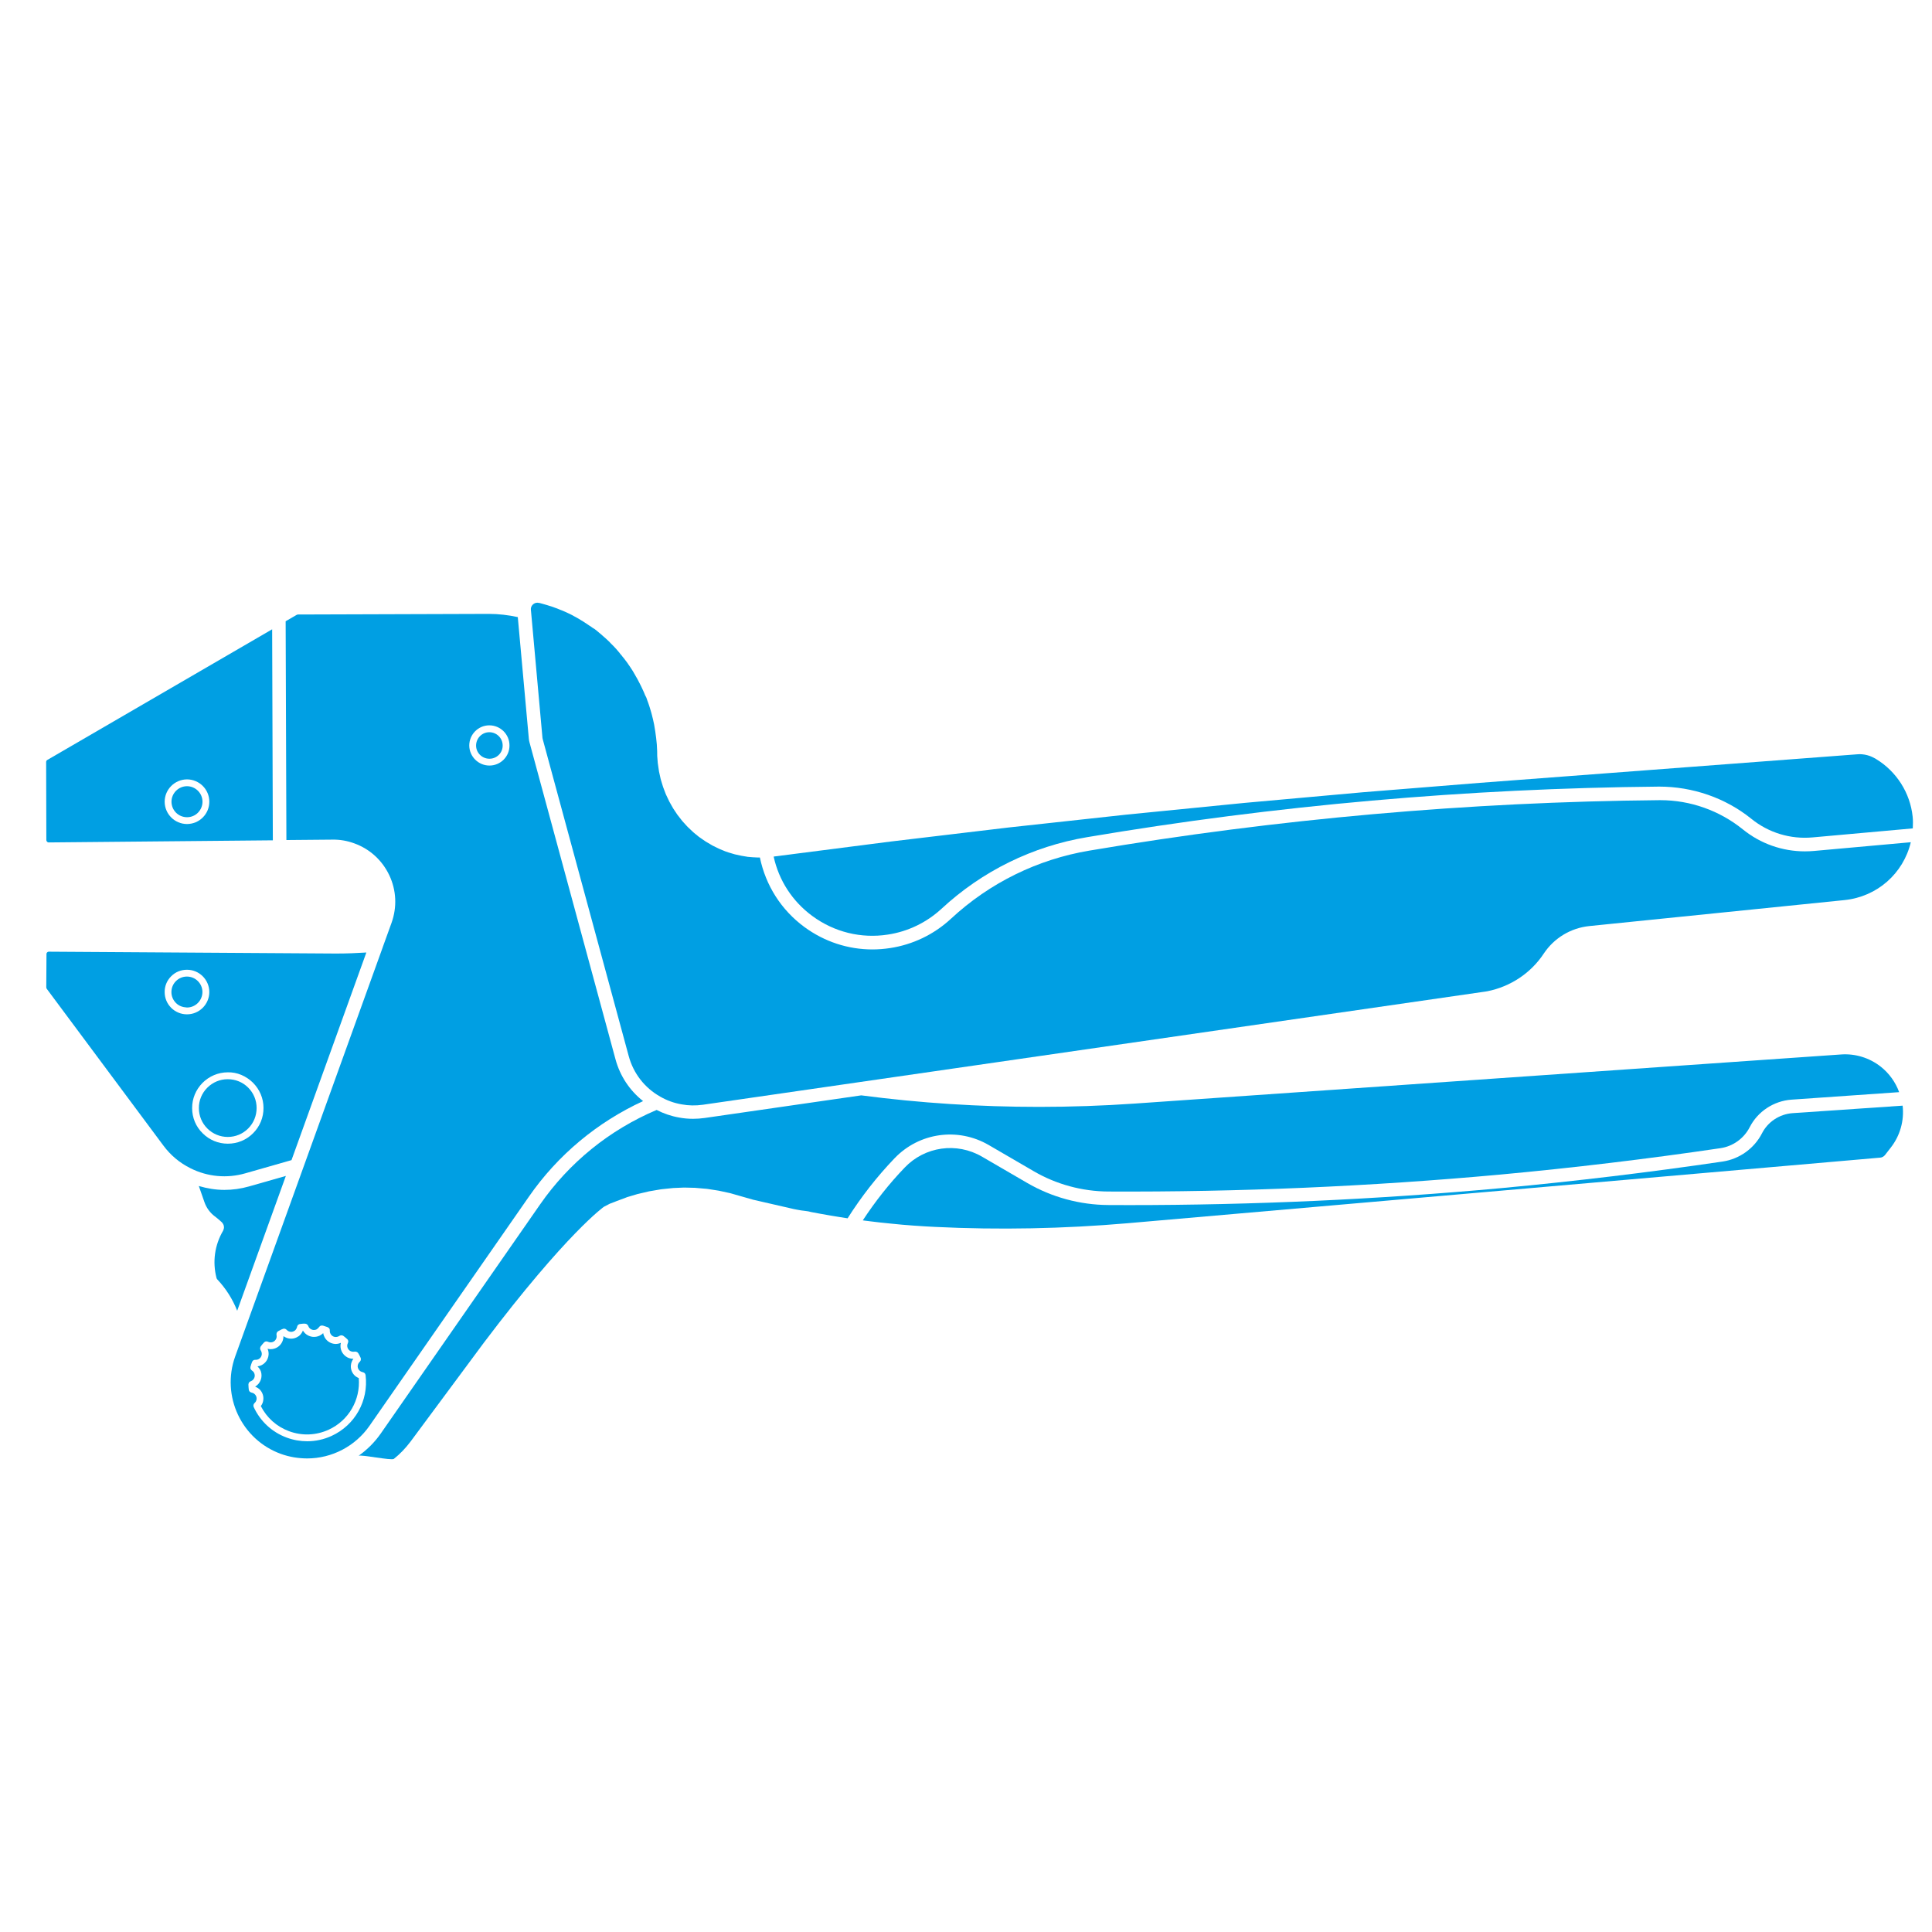
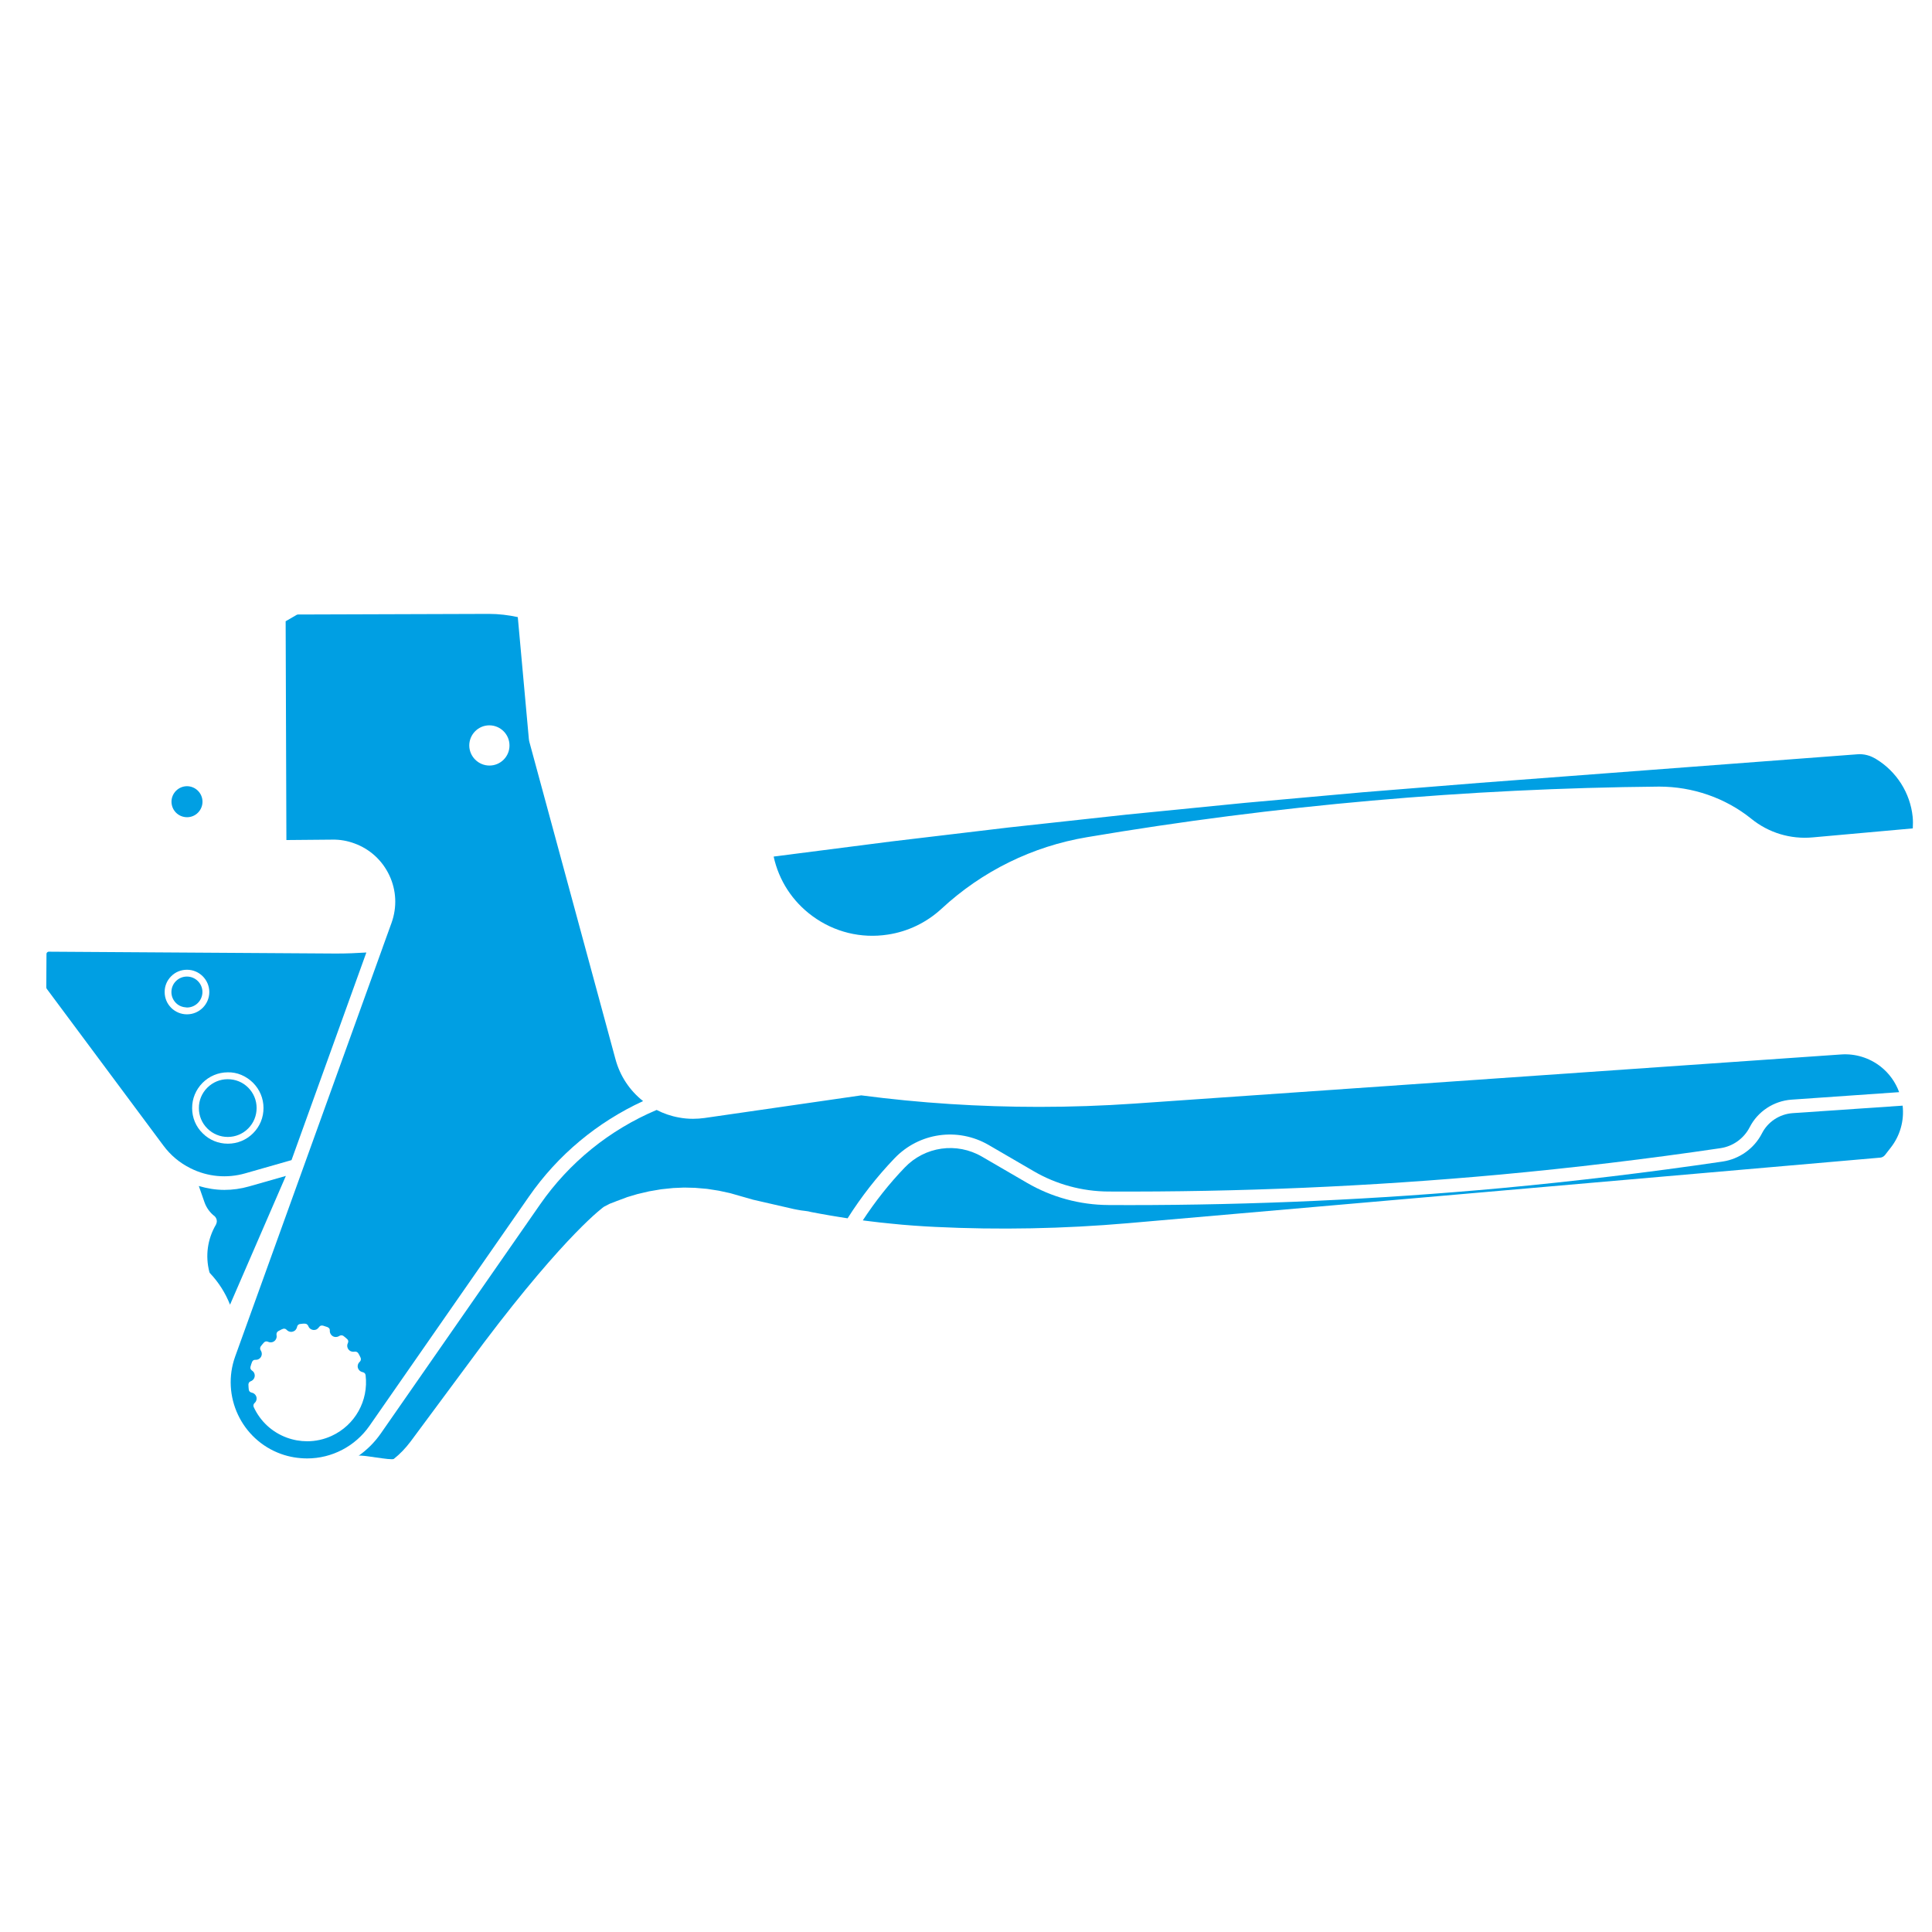
<svg xmlns="http://www.w3.org/2000/svg" id="_x30_" x="0px" y="0px" viewBox="0 0 283.46 283.46" style="enable-background:new 0 0 283.46 283.46;" xml:space="preserve">
  <style type="text/css">	.st0{fill:#009FE3;}</style>
  <g>
    <path class="st0" d="M33.43,166.81c1.13,0,2.2-0.45,2.99-1.25c0.8-0.8,1.23-1.87,1.23-3c0-1.13-0.44-2.19-1.24-2.99  c-0.8-0.8-1.86-1.23-2.99-1.23c-0.01,0-0.01,0-0.02,0c-1.13,0-2.19,0.45-2.99,1.25c-0.8,0.8-1.24,1.87-1.23,3  c0,1.13,0.45,2.2,1.25,2.99c0.8,0.79,1.86,1.23,2.98,1.23C33.42,166.81,33.43,166.81,33.43,166.81z" />
    <path class="st0" d="M35.98,172.15C35.98,172.15,35.98,172.15,35.98,172.15l6.79-1.94l10.98-30.46c-1.43,0.09-2.87,0.15-4.3,0.15  c-0.11,0-0.22,0-0.33,0c0,0,0,0,0,0l-41.95-0.27c0,0-0.01,0-0.01,0c-0.12,0-0.2,0.06-0.24,0.1c-0.04,0.04-0.1,0.12-0.1,0.24  c0,0,0,0,0,0s0,0,0,0l-0.03,4.88c0,0.09,0.03,0.17,0.08,0.24l17.09,22.97c0,0,0,0,0,0s0,0,0,0c1.06,1.43,2.4,2.56,4,3.35  C30.45,172.66,33.3,172.92,35.98,172.15z M27.44,148.82c-0.01,0-0.01,0-0.02,0c-0.86,0-1.68-0.34-2.3-0.95  c-0.62-0.62-0.96-1.44-0.96-2.31c-0.01-0.88,0.33-1.7,0.95-2.32c0.62-0.63,1.44-0.96,2.33-0.96c1.79,0,3.26,1.46,3.27,3.26  C30.71,147.35,29.24,148.82,27.44,148.82z M28.19,162.59c-0.01-1.4,0.54-2.71,1.52-3.71c0.99-0.99,2.3-1.54,3.69-1.55  c1.39-0.04,2.72,0.54,3.72,1.53c0.99,0.99,1.54,2.3,1.54,3.69c0.01,1.4-0.53,2.72-1.52,3.71c-0.98,0.99-2.3,1.54-3.7,1.54  c-0.01,0-0.01,0-0.02,0c-1.39,0-2.7-0.54-3.68-1.52C28.74,165.31,28.19,163.99,28.19,162.59z" />
-     <path class="st0" d="M41.94,172.53l-5.4,1.54c0,0,0,0,0,0c-1.19,0.34-2.41,0.51-3.62,0.51c-1.27,0-2.53-0.21-3.75-0.57l0.83,2.38  c0,0,0,0,0,0c0.29,0.82,0.81,1.54,1.5,2.06c0,0,0,0,0,0c0,0,0,0,0.01,0c0.33,0.25,0.66,0.54,1.05,0.89  c0.02,0.02,0.03,0.05,0.05,0.07c0.05,0.05,0.08,0.11,0.12,0.17c0.03,0.05,0.06,0.11,0.08,0.17c0.02,0.06,0.03,0.12,0.04,0.18  c0.01,0.06,0.01,0.12,0.01,0.19c0,0.06-0.01,0.12-0.03,0.18c-0.02,0.07-0.04,0.13-0.07,0.19c-0.01,0.03-0.01,0.06-0.03,0.08  c-1.24,2.11-1.58,4.58-0.96,6.95c0.02,0.06,0.05,0.12,0.09,0.17c0,0,0,0,0,0c1.28,1.35,2.27,2.92,2.94,4.62L41.94,172.53z" />
-     <path class="st0" d="M71.81,111.32c0.52,0,1.01-0.2,1.38-0.57c0.37-0.37,0.57-0.86,0.56-1.38c0-1.07-0.88-1.94-1.96-1.94  c-1.07,0-1.94,0.88-1.94,1.96C69.85,110.45,70.73,111.32,71.81,111.32z" />
+     <path class="st0" d="M41.94,172.53l-5.4,1.54c0,0,0,0,0,0c-1.19,0.34-2.41,0.51-3.62,0.51c-1.27,0-2.53-0.21-3.75-0.57l0.83,2.38  c0,0,0,0,0,0c0.29,0.82,0.81,1.54,1.5,2.06c0,0,0,0,0,0c0,0,0,0,0.01,0c0.02,0.02,0.03,0.05,0.05,0.07c0.05,0.05,0.08,0.11,0.12,0.17c0.03,0.05,0.06,0.11,0.08,0.17c0.02,0.06,0.03,0.12,0.04,0.18  c0.01,0.06,0.01,0.12,0.01,0.19c0,0.06-0.01,0.12-0.03,0.18c-0.02,0.07-0.04,0.13-0.07,0.19c-0.01,0.03-0.01,0.06-0.03,0.08  c-1.24,2.11-1.58,4.58-0.96,6.95c0.02,0.06,0.05,0.12,0.09,0.17c0,0,0,0,0,0c1.28,1.35,2.27,2.92,2.94,4.62L41.94,172.53z" />
    <path class="st0" d="M119.19,134.4c3.21,2.36,7.15,3.33,11.08,2.72c2.96-0.45,5.68-1.77,7.88-3.8c0,0,0,0,0,0  c5.96-5.52,13.34-9.15,21.34-10.49c0,0,0,0,0,0c27.6-4.67,55.84-7.16,83.93-7.42c0,0,0.01,0,0.01,0c0,0,0,0,0,0  c4.89,0,9.7,1.64,13.52,4.72c2.54,2.06,5.75,3.03,9.01,2.73c0,0,0,0,0,0c0,0,0,0,0,0l14.68-1.32c0.03-0.58,0.04-1.16-0.02-1.72  c-0.36-3.48-2.36-6.63-5.36-8.45c-0.08-0.04-0.15-0.08-0.18-0.11c0,0,0,0,0,0c0,0,0,0,0,0c0,0,0,0-0.01,0c0,0,0,0-0.01-0.01  c0,0-0.01,0-0.01,0l-0.39-0.2l-0.34-0.14l-0.36-0.11l-0.36-0.08l-0.38-0.05l-0.37-0.02l-0.36,0.02l-55.39,4.19c0,0,0,0,0,0  l-17.15,1.38c0,0,0,0,0,0l-17.35,1.56c0,0,0,0,0,0l-17.32,1.72l-17.31,1.89c0,0,0,0,0,0l-17.29,2.06c0,0,0,0,0,0l-17.06,2.19  l-0.11,0.02C114.27,129.17,116.26,132.25,119.19,134.4z" />
    <path class="st0" d="M27.43,115.35c-1.25,0.01-2.27,1.03-2.27,2.28c0.01,1.27,1.02,2.27,2.29,2.27c0.6,0,1.18-0.24,1.6-0.67  s0.66-1,0.66-1.6C29.71,116.37,28.68,115.35,27.43,115.35z" />
-     <path class="st0" d="M51.94,201.71c-0.33-0.38-0.5-0.87-0.46-1.37c0.03-0.36,0.16-0.7,0.37-0.98c0,0,0,0,0,0c0,0-0.01,0-0.01,0  c-0.29,0-0.57-0.06-0.84-0.19c-0.81-0.41-1.2-1.31-0.99-2.14c0,0-0.01-0.01-0.01-0.01c-0.23,0.1-0.47,0.16-0.72,0.16  c-0.04,0-0.09,0-0.13,0c-0.74-0.05-1.38-0.53-1.63-1.22c-0.05-0.11-0.08-0.24-0.1-0.37c-0.09,0.1-0.2,0.18-0.31,0.25  c-0.13,0.09-0.29,0.17-0.45,0.22c-0.19,0.06-0.39,0.09-0.59,0.09c-0.29,0-0.57-0.07-0.84-0.2c-0.33-0.16-0.59-0.41-0.78-0.72  c0,0,0,0-0.01,0c-0.06,0.15-0.14,0.3-0.24,0.43c-0.06,0.09-0.16,0.21-0.27,0.3c0,0-0.08,0.07-0.08,0.07  c-0.02,0.02-0.04,0.03-0.07,0.04c-0.33,0.23-0.7,0.34-1.07,0.34c-0.4,0-0.79-0.13-1.12-0.37c0,0.3-0.06,0.6-0.2,0.87  c-0.22,0.44-0.6,0.78-1.08,0.94c-0.2,0.07-0.4,0.1-0.6,0.1c-0.15,0-0.3-0.02-0.45-0.06c0,0,0,0,0,0c0.12,0.27,0.17,0.57,0.15,0.86  c-0.06,0.89-0.74,1.6-1.6,1.72c0,0.01-0.01,0.02-0.01,0.03c0.21,0.21,0.38,0.44,0.48,0.72c0.28,0.85-0.08,1.76-0.82,2.21  c0,0.01,0,0.02,0,0.03c0.27,0.11,0.52,0.26,0.72,0.48c0.33,0.38,0.5,0.87,0.46,1.37c-0.02,0.37-0.15,0.7-0.37,0.99  c0.87,1.71,2.32,3.01,4.13,3.68c1.91,0.71,3.98,0.63,5.83-0.22c2.94-1.35,4.67-4.37,4.41-7.57  C52.38,202.08,52.13,201.93,51.94,201.71z" />
    <path class="st0" d="M27.43,143.28c0,0-0.01,0-0.01,0c-0.61,0-1.18,0.24-1.61,0.67c-0.43,0.43-0.66,1-0.66,1.61c0,0,0,0,0,0  c0,0.61,0.24,1.17,0.67,1.6c0.43,0.43,0.97,0.62,1.61,0.66c1.25,0,2.27-1.02,2.27-2.28C29.7,144.3,28.68,143.28,27.43,143.28z" />
-     <path class="st0" d="M6.94,111.5C6.94,111.5,6.94,111.5,6.94,111.5C6.93,111.5,6.93,111.5,6.94,111.5  c-0.11,0.06-0.17,0.18-0.17,0.31l0.03,11.42c0,0,0,0,0,0c0,0.14,0.07,0.23,0.11,0.27c0.04,0.05,0.14,0.11,0.24,0.1l0,0  c0.01,0,0.01,0,0.02,0l32.86-0.31l-0.1-30.96L6.94,111.5z M29.76,119.93c-0.61,0.62-1.44,0.96-2.31,0.97  c-1.81,0-3.28-1.46-3.29-3.27c0,0,0,0,0,0c0-1.8,1.47-3.27,3.27-3.28c1.81,0,3.28,1.47,3.28,3.27  C30.71,118.49,30.38,119.31,29.76,119.93z" />
    <path class="st0" d="M80.23,184.4c0,0,0-0.01,0.01-0.01" />
    <path class="st0" d="M71.25,196.61l0.08-0.12l0.08-0.13c0,0,0.01-0.01,0.01-0.01c0,0,0-0.01,0.01-0.01l0.11-0.16  c0.01-0.01,0.01-0.01,0.02-0.02c0.01-0.01,0.01-0.02,0.01-0.02l0.11-0.14l0.11-0.17c0-0.01,0.01-0.01,0.02-0.02  c0-0.01,0-0.01,0.01-0.02l0.15-0.21c0.01-0.01,0.02-0.01,0.02-0.02c0.01-0.01,0.01-0.02,0.01-0.03l0.02-0.03l0.1-0.14" />
    <path class="st0" d="M71.08,196.85c0-0.01,0.01-0.01,0.02-0.02c0-0.01,0.01-0.01,0.02-0.02c0.01-0.02,0.01-0.04,0.02-0.05  l0.04-0.06" />
    <path class="st0" d="M70.99,197l-10.75,14.5c-0.73,0.97-1.55,1.83-2.46,2.55c-0.39,0.26-4.76-0.66-5.17-0.46  c1.24-0.87,2.34-1.96,3.23-3.23c0,0,0,0,0,0l21.31-30.64c0.04-0.05,0.07-0.1,0.11-0.14l-0.02,0.01l2.01-2.89  c4.28-6.15,10.19-10.93,17.09-13.85c1.03,0.53,2.14,0.91,3.28,1.11c0.67,0.13,1.36,0.19,2.06,0.19c0.56,0,1.13-0.04,1.7-0.12  c0,0,0,0,0,0l22.98-3.32c8.62,1.13,17.35,1.69,26.09,1.69c4.65,0,9.31-0.16,13.96-0.48l103.7-7.21c0,0,0,0,0,0  c2.09-0.15,4.16,0.48,5.83,1.79c1.24,0.98,2.17,2.28,2.7,3.74l-15.79,1.1c0,0,0,0-0.01,0c-2.6,0.19-4.95,1.73-6.13,4.05  c0,0,0,0,0,0c-0.85,1.65-2.45,2.8-4.29,3.07c0,0,0,0,0,0c-10.76,1.59-21.65,2.89-32.38,3.88c-19.03,1.74-38.35,2.57-57.42,2.48  c-3.85-0.02-7.64-1.05-10.95-2.98c0,0,0,0,0,0l-6.6-3.84c0,0,0,0,0,0c-4.52-2.63-10.2-1.84-13.82,1.94c0,0,0,0,0,0  c-2.58,2.69-4.89,5.65-6.89,8.81l-1.21-0.19h0l-1.39-0.23c0,0,0,0,0,0l-1.36-0.24c0,0,0,0,0,0l-1.39-0.26c0,0,0,0,0,0l-0.42-0.1  c0,0-0.48-0.07-0.49-0.07l-0.57-0.07c0,0-1.12-0.19-1.42-0.28l-5.53-1.27c0,0-0.05-0.01-0.05-0.01l-2.07-0.59c0,0,0,0,0,0  l-1.36-0.39c-0.01,0-0.02,0-0.03,0c-0.01,0-0.02-0.01-0.03-0.01l-1.57-0.34c-0.01,0-0.02,0-0.03,0c-0.01,0-0.02-0.01-0.03-0.01  l-1.6-0.25c-0.01,0-0.02,0-0.04,0c-0.01,0-0.02-0.01-0.03-0.01l-1.63-0.14c-0.01,0-0.02,0-0.03,0c-0.01,0-0.02-0.01-0.03-0.01  l-1.63-0.04c-0.01,0-0.02,0.01-0.03,0.01c-0.01,0-0.02-0.01-0.04-0.01l-1.64,0.07c-0.01,0-0.02,0.01-0.03,0.01  c-0.01,0-0.02,0-0.03,0l-1.64,0.17c-0.01,0-0.02,0.01-0.03,0.01c-0.01,0-0.02,0-0.03,0l-1.64,0.28c-0.01,0-0.02,0.01-0.03,0.01  c-0.01,0-0.02,0-0.03,0l-1.62,0.38c-0.01,0-0.02,0.01-0.03,0.01c-0.01,0-0.02,0-0.03,0l-1.61,0.48c-0.01,0-0.02,0.01-0.03,0.02  c-0.01,0-0.02,0-0.03,0.01l-1.58,0.59c-0.01,0-0.02,0.01-0.03,0.02c-0.01,0-0.02,0-0.03,0.01l-0.79,0.3  c-0.01,0-0.78,0.41-0.79,0.41c-0.01,0-0.02,0-0.03,0.01C88.66,177,83.19,180.85,70.99,197z" />
    <path class="st0" d="M263,163.32c-1.91,0.14-3.63,1.27-4.49,2.97c0,0,0,0,0,0c0,0,0,0,0,0c-1.14,2.22-3.3,3.76-5.77,4.13  c0,0,0,0,0,0c-10.79,1.59-21.73,2.9-32.49,3.9c-18.08,1.66-36.43,2.49-54.57,2.49c-1.02,0-2.03,0-3.05-0.01  c-4.2-0.02-8.33-1.15-11.94-3.25c0,0,0,0,0,0l-6.6-3.84c0,0,0,0,0,0c-3.72-2.17-8.39-1.51-11.36,1.6c0,0,0,0,0,0  c-2.28,2.37-4.33,4.98-6.14,7.74l0.28,0.04h0l0.49,0.06c0,0,0,0,0,0c0,0,0,0,0.01,0l0.31,0.04c0,0,0,0,0,0l1.42,0.17c0,0,0,0,0,0  l1.66,0.17c0,0,0,0,0,0l1.64,0.16c0,0,0,0,0,0l1.65,0.13l1.66,0.11c0,0,0,0,0,0l1.48,0.08c0,0,0,0,0,0  c9.39,0.46,18.89,0.27,28.26-0.54l110.38-9.62c0,0,0.01,0,0.01,0c0,0,0.01,0,0.01,0c0.27-0.02,0.53-0.16,0.71-0.38c0,0,0,0,0,0  l0.83-1.07c0,0,0,0,0,0c0,0,0,0,0,0c1.39-1.76,2.01-3.98,1.76-6.18L263,163.32C263,163.32,263,163.32,263,163.32z" />
-     <path class="st0" d="M226.49,139.92c1.52-2.29,3.96-3.77,6.7-4.05c0,0,0,0,0,0c0,0,0,0,0,0l37.43-3.81  c4.8-0.49,8.64-3.91,9.73-8.49l-14.2,1.28c0,0,0,0,0,0c-0.45,0.04-0.9,0.06-1.34,0.06c-3.31,0-6.51-1.12-9.11-3.23  c-3.42-2.76-7.7-4.28-12.09-4.28c-0.05,0-0.11,0-0.16,0c0,0,0,0,0,0c-27.98,0.26-56.11,2.75-83.61,7.4c0,0,0,0,0,0  c-7.62,1.28-14.64,4.73-20.31,9.99c0,0,0,0,0,0c-2.49,2.31-5.59,3.8-8.94,4.31c-0.87,0.13-1.73,0.2-2.59,0.2  c-3.57,0-7.04-1.13-9.98-3.29c-3.4-2.5-5.68-6.1-6.53-10.2l-0.02,0c-0.01,0-0.01,0-0.02,0c0,0,0,0,0,0h-0.25c0,0,0,0,0,0  c-0.02,0-0.03,0-0.05,0l-0.62-0.03c0,0,0,0,0,0c-0.01,0-0.02,0-0.03,0l-0.84-0.07c-0.01,0-0.01,0-0.02-0.01  c-0.02,0-0.04,0-0.07-0.01l-0.83-0.14c-0.01,0-0.01,0-0.01-0.01c-0.01,0-0.02,0-0.03,0l-0.83-0.18c-0.01,0-0.02-0.01-0.03-0.01  c-0.02,0-0.03,0-0.05-0.01l-0.81-0.24c-0.01,0-0.01-0.01-0.02-0.01c-0.01,0-0.02,0-0.02,0l-0.61-0.21c-0.01,0-0.02-0.01-0.03-0.02  c-0.01,0-0.02,0-0.03-0.01l-0.77-0.32c-0.01,0-0.02-0.01-0.03-0.02c-0.01,0-0.02,0-0.03-0.01l-0.94-0.46  c-0.01,0-0.01-0.01-0.02-0.02c-0.01-0.01-0.03-0.01-0.04-0.02l-0.9-0.53c-0.01-0.01-0.01-0.01-0.02-0.02  c-0.01-0.01-0.03-0.01-0.04-0.02l-0.87-0.6c-0.01-0.01-0.02-0.02-0.03-0.03c-0.01-0.01-0.03-0.01-0.04-0.02l-0.82-0.67  c-0.01-0.01-0.01-0.02-0.02-0.03c-0.01-0.01-0.02-0.01-0.03-0.02l-0.77-0.73c-0.01-0.01-0.01-0.02-0.02-0.03  c-0.01-0.01-0.02-0.01-0.03-0.02l-0.72-0.79c-0.01-0.01-0.01-0.03-0.02-0.04c-0.01-0.01-0.02-0.01-0.03-0.02l-0.66-0.85  c-0.01-0.01-0.01-0.02-0.01-0.02c-0.01-0.01-0.02-0.02-0.03-0.03l-0.6-0.9c-0.01-0.01-0.01-0.02-0.01-0.03  c-0.01-0.01-0.02-0.02-0.03-0.04l-0.53-0.94c0-0.01,0-0.02-0.01-0.03c-0.01-0.01-0.02-0.02-0.02-0.03l-0.47-0.99  c-0.01-0.01,0-0.02-0.01-0.03c-0.01-0.01-0.02-0.03-0.02-0.04l-0.39-1.03c0-0.01,0-0.02,0-0.03c0-0.01-0.01-0.02-0.02-0.03  l-0.32-1.05c0-0.01,0-0.02,0-0.04c0-0.01-0.01-0.03-0.02-0.04l-0.24-1.09c0-0.01,0-0.02,0-0.03c0-0.01-0.01-0.02-0.01-0.04  l-0.16-1.1c0-0.01,0-0.02,0-0.03c0-0.01-0.01-0.02-0.01-0.03l-0.07-0.91c0-0.01,0-0.02,0-0.03c0-0.01-0.01-0.02-0.01-0.03  l-0.01-0.78l-0.05-0.98l-0.1-0.97l-0.13-0.96l-0.16-0.97l-0.16-0.74l-0.05-0.2c0-0.01,0-0.01,0-0.02c0-0.01-0.01-0.01-0.01-0.02  l-0.1-0.41l-0.11-0.41c0,0,0,0,0,0l-0.12-0.4c0,0,0,0,0,0l-0.11-0.37l-0.12-0.37c0,0,0,0,0,0l-0.13-0.37l-0.13-0.35c0,0,0,0,0-0.01  c0,0,0,0,0-0.01l-0.12-0.33L94.65,102c0,0,0,0,0,0c0,0,0,0,0,0l-0.13-0.32l-0.15-0.34l-0.15-0.32c0,0,0,0,0,0c0,0,0,0,0,0  l-0.15-0.32l-0.14-0.28c0,0,0,0,0,0l-0.16-0.31c0,0,0,0,0,0l-0.15-0.29c0,0,0,0,0,0l-0.16-0.3c0,0,0,0,0,0l-0.16-0.27c0,0,0,0,0,0  l-0.15-0.27l-0.16-0.27c0,0,0,0,0,0c0,0,0,0,0-0.01l-0.15-0.25l-0.16-0.25c0,0,0,0,0,0c0,0,0,0,0,0l-0.15-0.23c0,0,0,0,0,0  l-0.16-0.24c0,0,0,0,0,0l-0.14-0.2c0,0,0,0,0,0l-0.08-0.11c0,0,0-0.01,0-0.01c0,0,0,0,0,0l-0.06-0.09L92,97.2c0,0,0,0,0-0.01  c0,0,0,0,0,0l-0.06-0.08l-0.09-0.11l-0.09-0.12l-0.09-0.12c0,0,0,0,0,0c0,0,0,0,0,0l-0.09-0.12c0,0,0,0,0,0l-0.08-0.1l-0.09-0.11  c-0.01-0.01-0.01-0.02-0.01-0.02c0-0.01-0.01-0.01-0.02-0.01l-0.1-0.13c0,0,0,0,0,0l-0.08-0.11l-0.1-0.11c0,0,0,0,0,0c0,0,0,0,0,0  l-0.11-0.13c0-0.01-0.01-0.01-0.01-0.02c0,0-0.01-0.01-0.01-0.01l-0.08-0.11l-0.09-0.1c0-0.01-0.01-0.01-0.01-0.02  c0,0-0.01-0.01-0.01-0.01l-0.12-0.14c0,0,0,0,0,0c0,0,0,0,0,0l-0.12-0.14c0,0,0,0,0,0l-0.1-0.12l-0.12-0.13c0,0,0,0,0,0l-0.13-0.14  c0,0,0,0,0,0c0,0,0,0,0,0l-0.11-0.12l-0.13-0.13c0,0,0,0,0,0s0,0,0,0l-0.14-0.14c0,0,0,0,0,0l-0.14-0.14l-0.14-0.14  c0,0-0.01-0.01-0.01-0.02c0,0-0.01-0.01-0.01-0.01l-0.11-0.12l-0.13-0.12c0,0,0,0,0,0c0,0,0,0,0,0l-0.15-0.14l-0.15-0.14  l-0.14-0.13l-0.15-0.13c0,0-0.01-0.01-0.01-0.01c0,0-0.01-0.01-0.02-0.01l-0.13-0.12l-0.14-0.12c0,0-0.01-0.01-0.01-0.01  c0,0-0.01,0-0.01-0.01l-0.15-0.13l-0.15-0.13c0,0,0,0,0,0c0,0,0,0,0,0l-0.17-0.14l-0.15-0.13l-0.17-0.14c0,0,0,0,0,0l-0.17-0.13  l-0.17-0.13c0,0,0-0.01-0.01-0.01c0,0-0.01,0-0.01-0.01L87,92.15l-0.18-0.13l-0.17-0.12l-0.18-0.11c0,0-0.01-0.01-0.01-0.01  c-0.01,0-0.01,0-0.02-0.01l-0.2-0.14l-0.18-0.12l-0.19-0.12c0,0-0.01-0.01-0.01-0.01c-0.01,0-0.01,0-0.02-0.01l-0.19-0.13  l-0.2-0.12c0,0,0,0,0,0l-0.2-0.12c0,0-0.01-0.01-0.01-0.01c-0.01,0-0.01,0-0.02-0.01l-0.19-0.12l-0.21-0.12c0,0,0,0,0,0l-0.21-0.12  L84.4,90.5c0,0,0,0,0,0c0,0-0.01,0-0.01,0l-0.24-0.13c0,0,0,0,0,0l-0.23-0.13l-0.2-0.1l-0.25-0.12c0,0,0,0,0,0l-0.23-0.11  c0,0,0,0,0,0l-0.26-0.12c0,0,0,0,0,0l-0.25-0.11l-0.24-0.1c0,0,0,0,0,0l-0.26-0.1c0,0,0,0,0,0c0,0,0,0,0,0l-0.27-0.11c0,0,0,0,0,0  l-0.24-0.1l-0.26-0.09c-0.01,0-0.01-0.01-0.01-0.01c-0.01,0-0.01,0-0.02,0l-0.26-0.1l-0.26-0.09l-0.27-0.08c0,0,0,0,0,0s0,0,0,0  l-0.28-0.09c0,0,0,0,0,0l-0.3-0.09c0,0,0,0,0,0l-0.28-0.08l-0.29-0.08c0,0,0,0,0,0l-0.29-0.08l-0.11-0.02c0,0,0,0-0.01,0  c0,0-0.01,0-0.01,0c-0.51-0.13-1.03,0.19-1.16,0.7c-0.02,0.1-0.03,0.22-0.02,0.32l0.02,0.18l1.68,18.6c0,0,0,0,0,0c0,0,0,0,0,0  c0,0.05,0.01,0.1,0.03,0.16l12.62,46.51c0,0,0,0,0,0c0.69,2.56,2.34,4.68,4.63,5.97c0.97,0.56,2.02,0.94,3.13,1.13  c1.01,0.19,2.06,0.21,3.12,0.06c0,0,0,0,0,0h0l114.69-16.59c0,0,0,0,0.01,0c0,0,0.01,0,0.01,0c0.14-0.02,0.28-0.04,0.42-0.07  C221.6,144.76,224.6,142.78,226.49,139.92z" />
    <path class="st0" d="M54.2,209.21C54.2,209.21,54.2,209.21,54.2,209.21l23.42-33.67c4.24-6.1,10.01-10.89,16.73-13.99  c-1.96-1.55-3.38-3.67-4.05-6.15c0,0,0,0,0,0l-12.62-46.51c-0.05-0.17-0.07-0.33-0.09-0.5c0,0,0,0,0,0l-1.62-17.85  c-1.4-0.3-2.81-0.47-4.23-0.47l-28.02,0.09c0,0,0,0,0,0c-0.06,0-0.12,0.02-0.16,0.04c0,0-0.01,0-0.01,0c0,0,0,0,0,0l-1.64,0.95  l0.11,32.1l6.76-0.06h0c0,0,0,0,0,0h0c0,0,0,0,0,0c1.1-0.02,2.17,0.17,3.18,0.54c2.29,0.82,4.12,2.49,5.16,4.69  c1.04,2.2,1.15,4.68,0.33,6.97c0,0,0,0,0,0l-1.28,3.54c0,0.01-0.01,0.03-0.01,0.04l-21.65,60.04c0,0,0,0,0,0  c-2.09,5.8,0.92,12.22,6.72,14.31c1.25,0.45,2.52,0.65,3.83,0.66C48.7,213.98,52.12,212.19,54.2,209.21z M68.85,109.38  c0-1.63,1.32-2.96,2.94-2.96c1.63,0,2.96,1.32,2.96,2.94c0.01,0.79-0.3,1.53-0.85,2.09c-0.56,0.56-1.3,0.87-2.09,0.87  C70.19,112.32,68.86,111,68.85,109.38C68.85,109.38,68.85,109.38,68.85,109.38z M48.66,210.67c-1.15,0.53-2.37,0.79-3.59,0.79  c-1.01,0-2.03-0.18-3.01-0.54c-2.16-0.8-3.88-2.4-4.84-4.49c0-0.01,0-0.02-0.01-0.03c-0.01-0.03-0.02-0.06-0.02-0.1  c-0.01-0.03-0.01-0.06-0.01-0.09c0-0.03,0.01-0.06,0.02-0.09c0.01-0.03,0.01-0.06,0.02-0.09c0.01-0.03,0.03-0.05,0.05-0.08  c0.02-0.03,0.04-0.06,0.06-0.08c0.01-0.01,0.01-0.02,0.02-0.02c0.18-0.15,0.28-0.37,0.3-0.6s-0.06-0.46-0.22-0.64  c-0.14-0.16-0.32-0.25-0.52-0.29c-0.02,0-0.03-0.01-0.05-0.02c-0.03-0.01-0.07-0.02-0.1-0.04c-0.03-0.01-0.05-0.03-0.07-0.04  c-0.03-0.02-0.05-0.04-0.07-0.07c-0.02-0.02-0.04-0.04-0.05-0.07c-0.02-0.03-0.03-0.06-0.04-0.09c-0.01-0.03-0.02-0.05-0.02-0.08  c0-0.01-0.01-0.02-0.01-0.04c-0.02-0.24-0.05-0.48-0.05-0.72c0-0.01,0-0.02,0-0.03c0-0.04,0.01-0.07,0.02-0.1  c0.01-0.03,0.01-0.06,0.02-0.09c0.01-0.03,0.03-0.05,0.05-0.08c0.02-0.03,0.03-0.05,0.06-0.08c0.02-0.02,0.05-0.04,0.07-0.05  c0.03-0.02,0.06-0.04,0.09-0.05c0.01,0,0.01-0.01,0.02-0.01c0.46-0.16,0.71-0.66,0.55-1.12c-0.06-0.19-0.19-0.35-0.37-0.46  c-0.01,0-0.01-0.01-0.02-0.02c-0.03-0.02-0.05-0.04-0.07-0.07c-0.02-0.02-0.05-0.04-0.06-0.07c-0.02-0.03-0.03-0.06-0.04-0.08  c-0.01-0.03-0.03-0.06-0.03-0.09c-0.01-0.03,0-0.06,0-0.09c0-0.03,0-0.07,0.01-0.1c0-0.01,0-0.02,0-0.02  c0.06-0.24,0.14-0.48,0.23-0.71c0-0.01,0.01-0.01,0.01-0.02c0.02-0.04,0.04-0.07,0.06-0.1c0.01-0.02,0.03-0.04,0.04-0.06  c0.03-0.03,0.06-0.05,0.1-0.07c0.02-0.01,0.04-0.03,0.06-0.04c0.03-0.01,0.07-0.02,0.1-0.02c0.03-0.01,0.06-0.01,0.09-0.01  c0.01,0,0.02,0,0.03,0c0.49,0.04,0.91-0.33,0.94-0.82c0.01-0.2-0.05-0.41-0.16-0.57c0-0.01-0.01-0.01-0.01-0.02  c-0.02-0.03-0.03-0.06-0.04-0.1c-0.01-0.03-0.02-0.05-0.03-0.08c-0.01-0.03,0-0.06,0-0.1c0-0.03,0-0.06,0.01-0.09  c0.01-0.03,0.02-0.06,0.03-0.09c0.01-0.03,0.02-0.06,0.04-0.09c0-0.01,0.01-0.02,0.01-0.02c0.15-0.2,0.31-0.38,0.47-0.56  c0.01-0.01,0.02-0.01,0.02-0.02c0.02-0.02,0.05-0.04,0.08-0.06c0.03-0.02,0.05-0.04,0.08-0.05c0.03-0.01,0.06-0.02,0.09-0.02  c0.03-0.01,0.06-0.01,0.1-0.01c0.03,0,0.06,0.01,0.09,0.01c0.03,0.01,0.07,0.01,0.1,0.03c0.01,0,0.02,0,0.03,0.01  c0.44,0.21,0.97,0.04,1.18-0.4c0.09-0.18,0.12-0.39,0.07-0.59c0-0.01,0-0.02,0-0.03c-0.01-0.04,0-0.07,0-0.11  c0-0.03,0-0.06,0.01-0.09c0.01-0.03,0.02-0.06,0.03-0.09c0.01-0.03,0.02-0.06,0.04-0.09c0.02-0.02,0.04-0.04,0.06-0.06  c0.03-0.03,0.05-0.05,0.08-0.07c0.01,0,0.01-0.01,0.02-0.02c0.18-0.1,0.36-0.19,0.56-0.29c0.02-0.01,0.03-0.01,0.05-0.01  c0.2-0.12,0.46-0.09,0.63,0.09c0.31,0.35,0.82,0.41,1.19,0.13c0.01-0.01,0.02-0.02,0.04-0.02c0.07-0.06,0.09-0.09,0.12-0.13  c0.11-0.15,0.17-0.27,0.19-0.41c0.03-0.2,0.18-0.35,0.36-0.4c0,0,0,0,0,0c0,0,0,0,0,0c0.02,0,0.03,0,0.05-0.01  c0.06-0.01,0.14-0.02,0.17-0.02c0.14-0.03,0.35-0.04,0.57-0.04c0.01,0,0.02,0,0.02,0.01c0.18,0,0.33,0.1,0.42,0.25  c0.01,0.02,0.02,0.03,0.03,0.05c0,0.01,0.01,0.02,0.02,0.03c0.07,0.22,0.23,0.4,0.44,0.5c0.21,0.11,0.45,0.12,0.67,0.05  c0.07-0.02,0.13-0.05,0.19-0.1c0.12-0.08,0.2-0.17,0.27-0.27c0.01-0.01,0.02-0.02,0.03-0.03c0.02-0.03,0.04-0.05,0.07-0.08  c0.02-0.02,0.04-0.04,0.07-0.06c0.03-0.02,0.06-0.03,0.09-0.04c0.03-0.01,0.06-0.02,0.09-0.03c0.03-0.01,0.06-0.01,0.09,0  c0.03,0,0.07,0,0.1,0.01c0.01,0,0.03,0,0.04,0c0.22,0.07,0.45,0.14,0.67,0.22c0.01,0,0.02,0.01,0.03,0.02  c0.03,0.01,0.06,0.03,0.09,0.05c0.03,0.02,0.05,0.04,0.08,0.06c0.02,0.02,0.04,0.05,0.06,0.07c0.02,0.03,0.04,0.05,0.05,0.08  c0.01,0.03,0.02,0.06,0.02,0.09c0.01,0.03,0.01,0.07,0.01,0.1c0,0.01,0.01,0.02,0,0.04c-0.01,0.13,0.01,0.25,0.05,0.35  c0.13,0.34,0.42,0.57,0.77,0.59c0.2,0.01,0.41-0.04,0.58-0.16c0.01,0,0.01,0,0.02-0.01c0.03-0.02,0.06-0.03,0.1-0.04  c0.03-0.01,0.05-0.02,0.08-0.03c0.03-0.01,0.07,0,0.1,0c0.03,0,0.06,0,0.09,0c0.03,0.01,0.06,0.02,0.09,0.03  c0.03,0.01,0.06,0.02,0.09,0.04c0.01,0,0.01,0.01,0.02,0.01c0.2,0.15,0.39,0.31,0.57,0.48c0.01,0.01,0.01,0.02,0.02,0.02  c0.02,0.03,0.04,0.05,0.06,0.08c0.02,0.03,0.03,0.05,0.04,0.08c0.01,0.03,0.01,0.06,0.02,0.09c0.01,0.03,0.01,0.06,0.01,0.09  c0,0.03-0.01,0.06-0.02,0.09c-0.01,0.03-0.01,0.07-0.03,0.1c0,0.01,0,0.02-0.01,0.03c-0.22,0.43-0.04,0.96,0.4,1.18  c0.18,0.08,0.39,0.11,0.6,0.07c0.01,0,0.01,0,0.02,0c0.03-0.01,0.06,0,0.09,0c0.04,0,0.08,0,0.11,0.01c0.02,0,0.03,0.01,0.04,0.02  c0.04,0.02,0.09,0.03,0.13,0.06c0.02,0.01,0.03,0.03,0.05,0.05c0.03,0.03,0.06,0.06,0.08,0.09c0,0,0.01,0.01,0.01,0.01  c0.13,0.21,0.24,0.43,0.34,0.66c0,0.01,0,0.02,0.01,0.03c0.01,0.03,0.02,0.07,0.02,0.1c0,0.03,0.01,0.06,0.01,0.09  c0,0.03-0.01,0.06-0.02,0.1c-0.01,0.03-0.01,0.06-0.02,0.09c-0.01,0.03-0.03,0.05-0.05,0.08c-0.02,0.03-0.04,0.06-0.06,0.08  c-0.01,0.01-0.01,0.02-0.02,0.02c-0.17,0.15-0.28,0.36-0.3,0.59c-0.02,0.24,0.06,0.46,0.22,0.64c0.14,0.16,0.32,0.25,0.52,0.29  c0.01,0,0.01,0.01,0.02,0.01c0.05,0.01,0.09,0.03,0.14,0.05c0.01,0.01,0.03,0.01,0.04,0.02c0.03,0.02,0.06,0.05,0.09,0.08  c0.02,0.02,0.03,0.04,0.05,0.06c0.02,0.03,0.03,0.06,0.04,0.09c0.01,0.03,0.03,0.06,0.03,0.1c0,0.01,0.01,0.02,0.01,0.03  C54.09,205.52,52.09,209.09,48.66,210.67z" />
    <path class="st0" d="M276.17,109.58c0.02,0.01,0.03,0.02,0.05,0.04c0,0-0.01,0-0.01,0C276.19,109.6,276.18,109.58,276.17,109.58  C276.16,109.58,276.17,109.58,276.17,109.58z" />
  </g>
</svg>